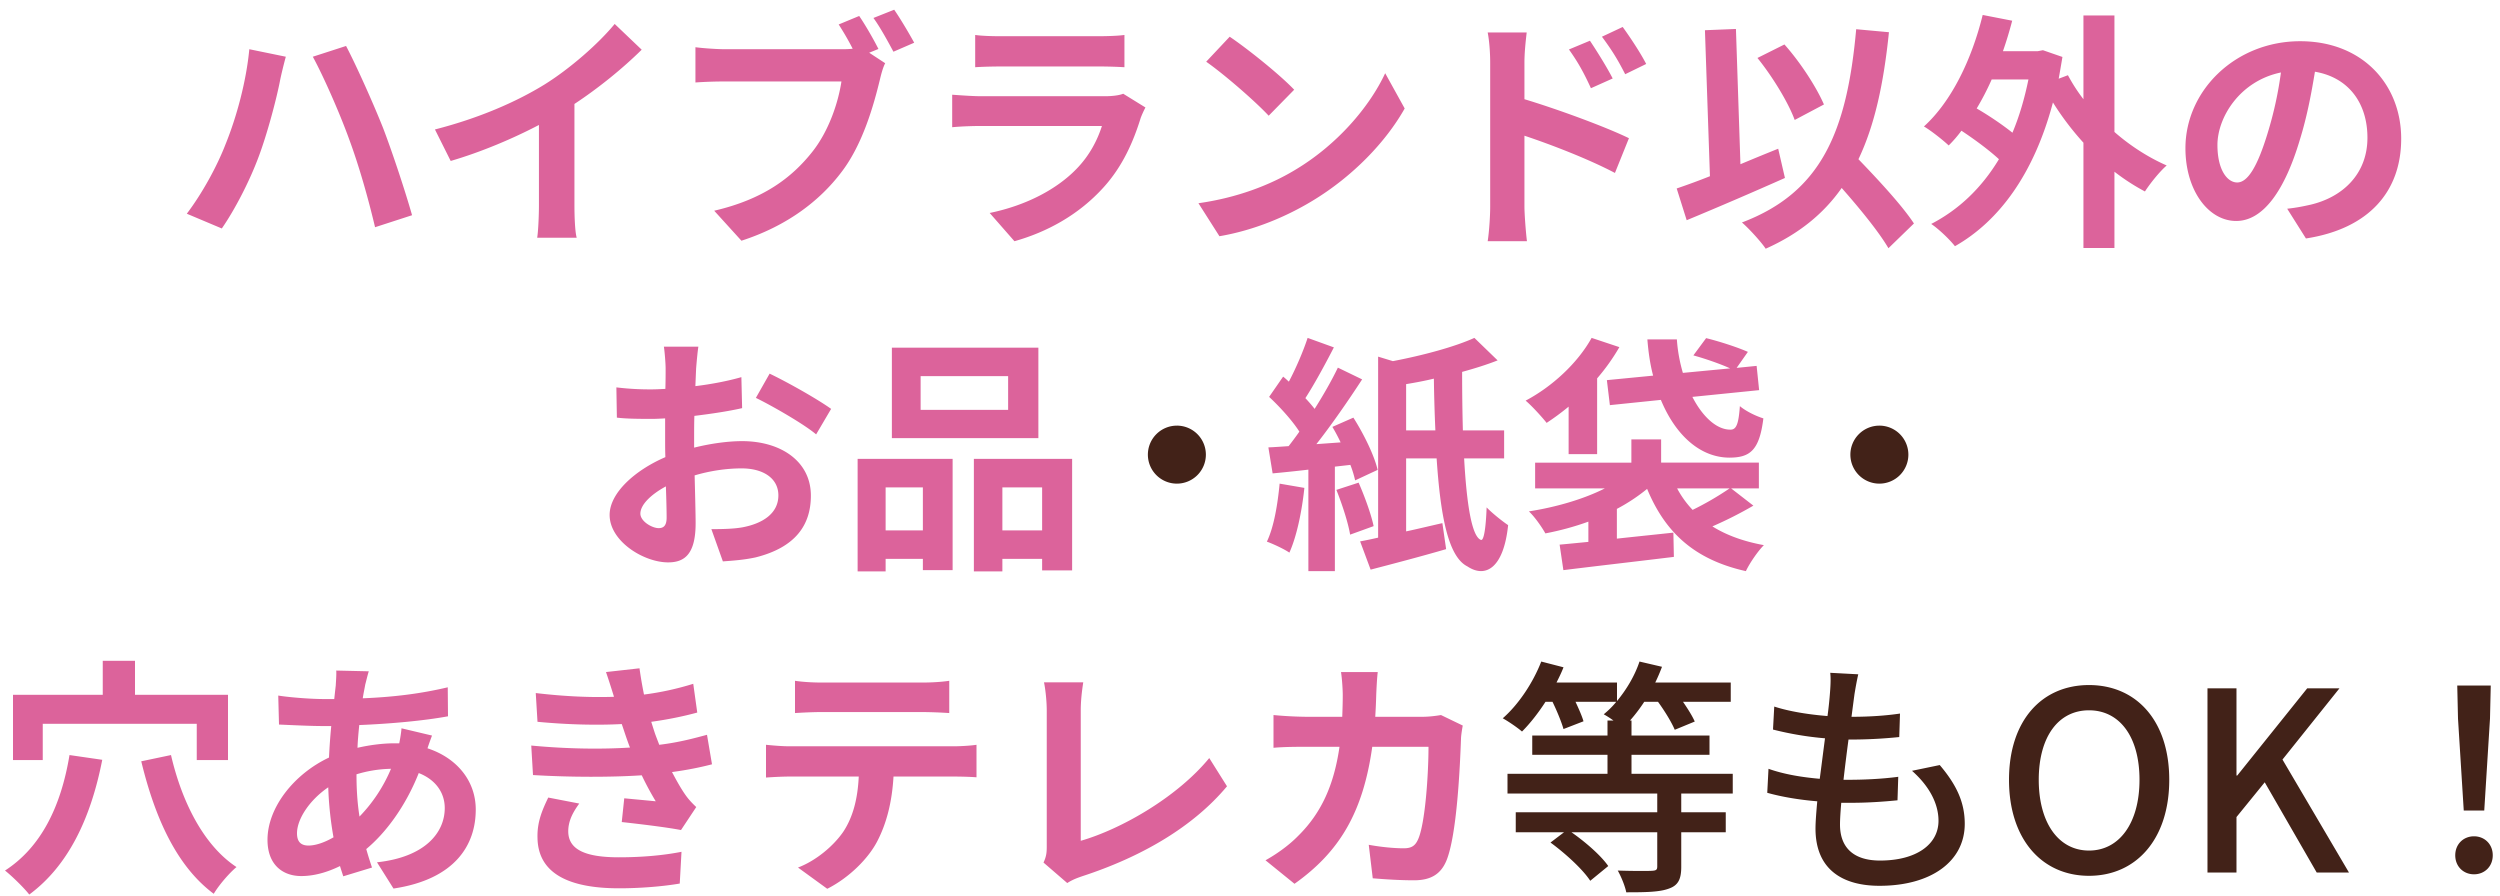
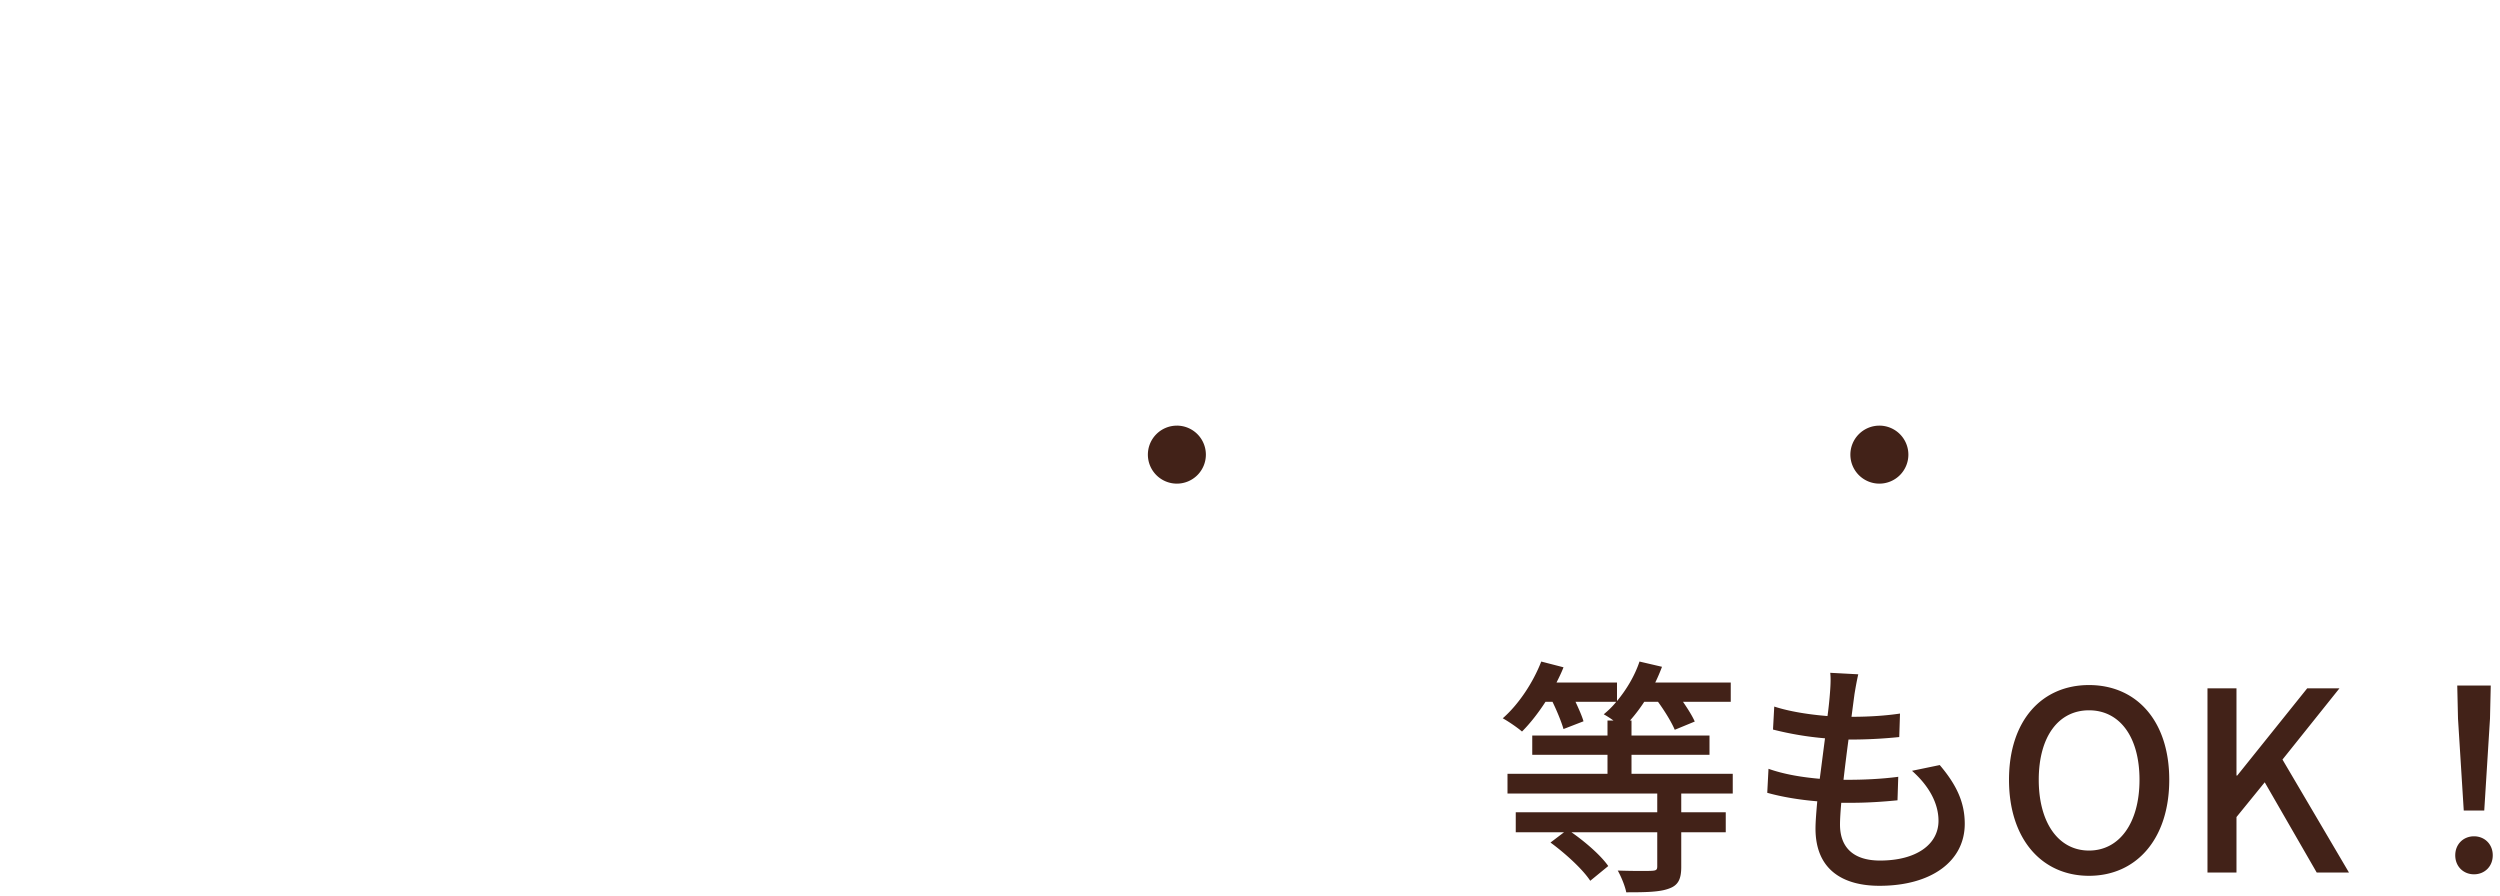
<svg xmlns="http://www.w3.org/2000/svg" width="240" height="86" fill="none">
-   <path d="M21.654 13.845c1.08-2.664 1.992-6.072 2.28-9.12l3.504.72c-.192.696-.48 1.872-.576 2.4-.336 1.704-1.2 4.992-2.04 7.224-.864 2.328-2.28 5.064-3.528 6.864l-3.36-1.416c1.488-1.968 2.904-4.56 3.72-6.672Zm11.856-.504c-.912-2.52-2.472-6.048-3.48-7.896l3.192-1.032c.984 1.872 2.64 5.568 3.552 7.872.84 2.184 2.112 6 2.784 8.376l-3.552 1.152c-.672-2.832-1.536-5.88-2.496-8.472Zm8.244-.912c4.296-1.104 7.824-2.664 10.488-4.296C54.714 6.597 57.45 4.197 59.01 2.3l2.592 2.472c-1.824 1.8-4.128 3.672-6.456 5.208v9.696c0 1.056.048 2.544.216 3.144H51.57c.096-.576.168-2.088.168-3.144v-7.68c-2.472 1.296-5.52 2.592-8.472 3.456l-1.512-3.024ZM82.482 1.533c.624.912 1.416 2.304 1.848 3.168l-.888.36 1.536 1.008c-.24.456-.408 1.152-.528 1.656-.576 2.352-1.608 6.072-3.624 8.736-2.16 2.88-5.352 5.256-9.648 6.648l-2.616-2.88c4.752-1.104 7.464-3.192 9.408-5.64 1.584-1.992 2.496-4.704 2.808-6.768h-11.16a41.81 41.81 0 0 0-2.856.096V4.533c.696.096 2.064.192 2.856.192H80.73c.288 0 .696 0 1.128-.048a26.901 26.901 0 0 0-1.344-2.328l1.968-.816Zm3.36-.6c.6.864 1.464 2.328 1.92 3.168l-1.992.864c-.528-.984-1.272-2.352-1.92-3.24l1.992-.792Zm7.776 2.424c.672.096 1.68.12 2.496.12h9.24c.744 0 1.92-.024 2.592-.12v3.096a43.007 43.007 0 0 0-2.64-.072h-9.192c-.768 0-1.8.024-2.496.072V3.357Zm16.344 6.96c-.168.312-.36.744-.456 1.008-.72 2.328-1.752 4.656-3.552 6.648-2.424 2.688-5.496 4.32-8.568 5.184l-2.376-2.712c3.6-.744 6.48-2.328 8.304-4.2 1.296-1.32 2.04-2.808 2.472-4.152H94.194c-.576 0-1.776.024-2.784.12v-3.12c1.008.072 2.04.144 2.784.144h11.88c.768 0 1.416-.096 1.752-.24l2.136 1.32Zm8.088-6.792c1.68 1.128 4.8 3.624 6.192 5.088l-2.448 2.496c-1.248-1.344-4.248-3.96-6-5.184l2.256-2.4Zm-3 15.984c3.744-.528 6.864-1.752 9.192-3.144 4.104-2.424 7.224-6.096 8.736-9.336l1.872 3.384c-1.824 3.24-5.016 6.552-8.88 8.88-2.424 1.464-5.52 2.808-8.904 3.384l-2.016-3.168Zm37.584-15.6c.672 1.008 1.632 2.544 2.184 3.624l-2.088.936c-.696-1.512-1.224-2.472-2.112-3.72l2.016-.84Zm3.144-1.32c.696.96 1.704 2.472 2.256 3.552l-2.016.984c-.768-1.512-1.344-2.4-2.232-3.6l1.992-.936Zm-12.72 17.232V6.02c0-.864-.072-2.04-.24-2.904h3.744c-.096.84-.216 1.896-.216 2.904v3.504c3.192.96 7.824 2.664 10.032 3.744l-1.344 3.336c-2.496-1.32-6.096-2.712-8.688-3.576v6.792c0 .672.12 2.352.24 3.336h-3.768c.144-.936.24-2.4.24-3.336Zm32.04-9.792-2.808 1.488c-.6-1.656-2.136-4.176-3.576-5.952l2.592-1.296c1.56 1.752 3.072 4.104 3.792 5.76Zm-4.392 4.248.648 2.808a415.55 415.55 0 0 1-9.432 4.056l-.96-3.048a66.078 66.078 0 0 0 3.192-1.176l-.48-14.016 2.976-.12.432 12.984c1.2-.504 2.424-1.008 3.624-1.488Zm13.032 7.176-2.448 2.376c-.912-1.56-2.712-3.768-4.488-5.784-1.752 2.496-4.128 4.416-7.296 5.832-.408-.624-1.584-1.92-2.28-2.52 7.608-2.88 10.08-8.688 10.968-18.552l3.144.288c-.504 4.92-1.368 8.928-2.928 12.192 1.992 2.064 4.224 4.488 5.328 6.168ZM194.73 7.629h-3.528a25.329 25.329 0 0 1-1.44 2.784c1.2.696 2.472 1.56 3.432 2.328.648-1.536 1.152-3.24 1.536-5.112Zm8.256-6.144v11.184c1.536 1.344 3.264 2.448 5.016 3.216-.696.6-1.608 1.752-2.088 2.496a20.286 20.286 0 0 1-2.928-1.896v7.32h-2.976V13.7a27.249 27.249 0 0 1-2.928-3.864c-1.8 6.792-5.136 11.376-9.408 13.8-.48-.624-1.584-1.68-2.28-2.136 2.64-1.368 4.824-3.432 6.504-6.216-.936-.864-2.328-1.896-3.6-2.736a11.8 11.8 0 0 1-1.224 1.416c-.504-.48-1.68-1.416-2.376-1.824 2.64-2.4 4.584-6.408 5.64-10.704l2.832.552a37.688 37.688 0 0 1-.888 2.928h3.336l.504-.096 1.872.648c-.12.72-.24 1.416-.36 2.088l.888-.336c.408.768.912 1.56 1.488 2.304v-8.04h2.976Zm27.528 11.832c0 5.064-3.096 8.64-9.144 9.576l-1.8-2.856c.912-.096 1.584-.24 2.232-.384 3.072-.72 5.472-2.928 5.472-6.432 0-3.312-1.8-5.784-5.04-6.336-.336 2.04-.744 4.248-1.44 6.504-1.44 4.848-3.504 7.824-6.12 7.824-2.664 0-4.872-2.928-4.872-6.984 0-5.544 4.8-10.272 11.016-10.272 5.952 0 9.696 4.128 9.696 9.36Zm-17.64.6c0 2.424.96 3.6 1.896 3.6 1.008 0 1.944-1.512 2.928-4.752a36.024 36.024 0 0 0 1.272-5.808c-3.96.816-6.096 4.32-6.096 6.96Zm-145.83 19.36c-.072.432-.168 1.464-.216 2.088-.024.528-.048 1.104-.072 1.704 1.584-.192 3.168-.504 4.416-.864l.072 2.976c-1.368.312-3.024.552-4.584.744-.024.72-.024 1.464-.024 2.16v.888c1.632-.408 3.288-.624 4.608-.624 3.696 0 6.6 1.92 6.6 5.232 0 2.832-1.488 4.968-5.304 5.928-1.104.24-2.16.312-3.144.384l-1.104-3.096c1.08 0 2.112-.024 2.952-.168 1.944-.36 3.48-1.32 3.48-3.072 0-1.632-1.44-2.592-3.528-2.592-1.488 0-3.048.24-4.512.672.048 1.896.096 3.768.096 4.584 0 2.976-1.056 3.768-2.64 3.768-2.328 0-5.616-2.016-5.616-4.56 0-2.088 2.4-4.272 5.352-5.544-.024-.576-.024-1.152-.024-1.704v-2.016c-.456.024-.888.048-1.272.048-1.608 0-2.544-.024-3.36-.12l-.048-2.904c1.416.168 2.448.192 3.312.192.432 0 .912-.024 1.392-.048.024-.84.024-1.536.024-1.944 0-.504-.096-1.68-.168-2.112h3.312Zm6.84 2.592c1.848.888 4.632 2.472 5.904 3.384l-1.44 2.448c-1.152-.984-4.296-2.784-5.784-3.504l1.32-2.328Zm-12.408 13.44c0 .744 1.128 1.392 1.752 1.392.432 0 .768-.192.768-1.008 0-.6-.024-1.704-.072-3-1.464.792-2.448 1.776-2.448 2.616Zm35.304-9.96v-3.24h-8.4v3.24h8.4Zm2.904-5.976v8.688H85.62v-8.688h14.064ZM88.596 46.789H85.02v4.128h3.576v-4.128Zm-6.264 8.064v-10.8h9.12v10.68h-2.856v-1.08H85.02v1.2h-2.688Zm13.896-3.936h3.816v-4.128h-3.816v4.128Zm-2.736-6.864h9.432v10.704h-2.88v-1.104h-3.816v1.2h-2.736v-10.8Zm29.352 2.376 2.376.408c-.24 2.28-.744 4.68-1.44 6.216-.48-.336-1.56-.84-2.16-1.056.672-1.392 1.032-3.552 1.224-5.568Zm6.792-1.8-1.488.168v10.032h-2.544v-9.744c-1.224.144-2.4.264-3.432.36l-.408-2.496c.576-.024 1.248-.072 1.944-.12.336-.432.696-.912 1.032-1.392-.672-1.056-1.872-2.376-2.904-3.336l1.344-1.944c.192.144.36.312.552.48.696-1.32 1.392-2.952 1.8-4.2l2.52.912c-.864 1.68-1.872 3.528-2.736 4.872.336.36.648.72.888 1.032.864-1.368 1.656-2.76 2.232-3.96l2.328 1.128c-1.296 1.992-2.904 4.32-4.392 6.216l2.328-.168a17.217 17.217 0 0 0-.792-1.488l2.016-.888c1.008 1.584 2.016 3.648 2.328 5.016l-2.16 1.008c-.096-.432-.24-.936-.456-1.488Zm-1.344 2.4 2.136-.696c.576 1.32 1.2 3.024 1.44 4.176l-2.256.816c-.192-1.152-.768-2.928-1.32-4.296Zm6.696-5.712h2.808a157.82 157.82 0 0 1-.144-4.968c-.888.216-1.8.384-2.664.528v4.44Zm9.408 2.688h-3.84c.24 4.32.72 7.488 1.608 7.824.288.12.48-1.152.552-3.12.504.528 1.488 1.32 2.064 1.704-.432 4.152-2.184 5.112-3.912 3.96-1.872-.936-2.592-4.968-2.952-10.368h-2.928v7.008c1.128-.24 2.304-.528 3.48-.792l.36 2.496c-2.472.72-5.136 1.416-7.248 1.968l-1.008-2.712a37.818 37.818 0 0 0 1.728-.36V34.237l1.416.432c2.88-.552 5.928-1.368 7.824-2.232l2.232 2.16c-1.032.408-2.184.768-3.408 1.104 0 1.92.024 3.84.072 5.616h3.96v2.688Zm9.864-7.512 4.44-.432c-.288-1.08-.456-2.256-.552-3.48h2.832c.072 1.128.288 2.232.576 3.216l4.536-.432c-.936-.432-2.4-.936-3.528-1.248l1.224-1.656c1.272.312 3.048.888 4.008 1.32l-1.08 1.536 1.92-.192.24 2.328-6.408.648c.984 1.92 2.352 3.168 3.672 3.144.576 0 .768-.624.888-2.256.6.504 1.56.96 2.256 1.176-.384 3.096-1.296 3.768-3.288 3.768-2.808-.024-5.16-2.184-6.552-5.544l-4.896.504-.288-2.4Zm-3.672 7.104v-4.56a23.816 23.816 0 0 1-2.112 1.56c-.432-.552-1.416-1.632-2.016-2.136 2.544-1.344 4.992-3.6 6.336-6.024l2.664.888a19.559 19.559 0 0 1-2.136 3v7.272h-2.736Zm15.456 3.288h-5.04a9.245 9.245 0 0 0 1.488 2.064 28.866 28.866 0 0 0 3.552-2.064Zm.144 0 2.136 1.656a37.839 37.839 0 0 1-3.936 1.992c1.344.84 2.976 1.44 4.944 1.8-.576.576-1.368 1.728-1.728 2.496-4.944-1.104-7.752-3.72-9.48-7.896a17.408 17.408 0 0 1-2.904 1.92v2.856c1.752-.192 3.624-.384 5.424-.576l.048 2.328c-3.744.456-7.728.912-10.608 1.272l-.36-2.448c.816-.072 1.752-.168 2.76-.264v-1.944c-1.32.48-2.736.864-4.128 1.128-.336-.6-1.032-1.608-1.584-2.112 2.616-.408 5.256-1.176 7.296-2.208h-6.696v-2.472h9.24V42.18h2.856v2.232h9.384v2.472h-2.664ZM4.104 69.485v3.48H1.248V66.7h8.616v-3.264h3.096V66.7h8.928v6.264h-3v-3.48H4.104Zm2.568 3 3.144.456C8.688 78.7 6.48 83.165 2.808 85.877c-.456-.6-1.656-1.776-2.328-2.304 3.456-2.232 5.376-6.144 6.192-11.088Zm6.888.6 2.856-.6c1.032 4.464 3.12 8.664 6.288 10.752-.72.6-1.704 1.752-2.184 2.568-3.552-2.64-5.64-7.272-6.96-12.72Zm21.84-8.64c-.144.48-.24.912-.336 1.272-.072.408-.168.84-.24 1.32 2.928-.12 5.52-.432 8.16-1.056l.024 2.784c-2.352.432-5.568.72-8.52.84-.072.72-.144 1.464-.168 2.184 1.152-.264 2.4-.432 3.576-.432h.432c.096-.48.192-1.08.216-1.44l2.928.696c-.096.264-.288.768-.432 1.224 2.784.912 4.632 3.096 4.632 5.88 0 3.408-1.992 6.696-7.896 7.584l-1.584-2.52c4.632-.504 6.504-2.856 6.504-5.208 0-1.44-.84-2.712-2.496-3.36-1.296 3.264-3.216 5.784-5.04 7.296.168.6.36 1.2.552 1.776l-2.76.84c-.096-.312-.216-.648-.312-.984-1.176.576-2.448.96-3.72.96-1.752 0-3.24-1.056-3.24-3.48 0-3.096 2.544-6.312 5.904-7.896.048-1.032.12-2.04.216-3.024h-.768c-1.248 0-3.12-.096-4.248-.144l-.072-2.784c.84.144 2.952.336 4.416.336h.96c.048-.456.096-.888.144-1.296.024-.456.072-1.032.048-1.44l3.12.072Zm-6.888 15.552c0 .768.336 1.176 1.104 1.176.672 0 1.536-.288 2.4-.792a33.443 33.443 0 0 1-.504-4.8c-1.8 1.224-3 3.048-3 4.416Zm5.712-5.592c0 1.464.096 2.784.288 3.984a14.78 14.78 0 0 0 3.024-4.584c-1.272.024-2.376.24-3.312.528v.072ZM51 71.573c3.576.336 6.816.36 9.48.192-.12-.288-.216-.576-.312-.84-.192-.552-.336-1.008-.48-1.416-2.256.12-5.064.072-8.088-.216l-.168-2.76c2.856.336 5.304.432 7.512.36-.24-.768-.48-1.536-.768-2.376l3.216-.36c.12.864.264 1.704.432 2.52a27.585 27.585 0 0 0 4.728-1.032l.384 2.76c-1.32.36-2.832.672-4.416.888.12.384.24.768.36 1.128.12.336.264.696.408 1.08 1.968-.24 3.408-.648 4.584-.96l.48 2.832c-1.104.288-2.4.552-3.84.744.408.768.816 1.512 1.248 2.136.312.456.648.816 1.08 1.224l-1.464 2.208c-1.344-.264-3.936-.576-5.688-.768l.24-2.28c1.008.096 2.304.216 3.024.288a28.42 28.42 0 0 1-1.344-2.496c-2.952.192-6.816.192-10.44-.024L51 71.573Zm4.608 5.568c-.576.792-1.056 1.632-1.056 2.664 0 1.776 1.68 2.496 4.848 2.496 2.28 0 4.32-.192 6.024-.528l-.168 3.048c-1.68.288-3.864.456-5.832.456-4.8 0-7.776-1.416-7.824-4.848-.048-1.536.48-2.712 1.032-3.864l2.976.576ZM76.32 65.357c.792.12 1.776.168 2.568.168h9.648c.816 0 1.776-.048 2.592-.168v3.096a45.91 45.91 0 0 0-2.592-.096h-9.624c-.84 0-1.848.048-2.592.096v-3.096ZM73.536 71.5c.72.072 1.56.144 2.304.144h15.72c.504 0 1.56-.048 2.184-.144v3.12c-.6-.048-1.512-.072-2.184-.072h-5.784c-.144 2.472-.672 4.488-1.536 6.168-.84 1.656-2.688 3.528-4.824 4.608l-2.808-2.04c1.704-.648 3.384-2.04 4.344-3.432.984-1.488 1.392-3.288 1.488-5.304h-6.6c-.72 0-1.632.048-2.304.096V71.5Zm26.64 11.304c.288-.6.312-1.008.312-1.56V68.237c0-.912-.12-2.04-.264-2.736h3.768c-.144.936-.24 1.8-.24 2.736v12.48c3.912-1.128 9.264-4.2 12.336-7.944l1.704 2.712c-3.288 3.936-8.256 6.792-13.92 8.64-.336.12-.864.288-1.416.648l-2.28-1.968Zm32.088-18.288c-.072.552-.12 1.56-.144 2.136a59.676 59.676 0 0 1-.096 2.16h4.512c.6 0 1.224-.072 1.8-.168l2.088 1.008c-.072.384-.168 1.008-.168 1.272-.096 2.592-.384 9.288-1.416 11.736-.528 1.224-1.44 1.848-3.096 1.848-1.368 0-2.808-.096-3.96-.192L131.4 81.1c1.176.216 2.424.336 3.36.336.768 0 1.104-.264 1.368-.84.696-1.512 1.008-6.312 1.008-8.904h-5.4c-.888 6.336-3.168 10.104-7.464 13.152l-2.784-2.256c.984-.552 2.184-1.368 3.144-2.352 2.232-2.208 3.432-4.896 3.96-8.544h-3.168c-.816 0-2.136 0-3.168.096v-3.144a36.95 36.95 0 0 0 3.168.168h3.432c.024-.672.048-1.368.048-2.088 0-.528-.072-1.632-.168-2.208h3.528Z" fill="#DC639B" />
-   <path d="M112.98 40.86a2.786 2.786 0 0 1 2.784 2.785 2.786 2.786 0 0 1-2.784 2.784 2.786 2.786 0 0 1-2.784-2.784 2.786 2.786 0 0 1 2.784-2.784Zm67.44 0a2.786 2.786 0 0 1 2.784 2.785 2.786 2.786 0 0 1-2.784 2.784 2.786 2.786 0 0 1-2.784-2.784 2.786 2.786 0 0 1 2.784-2.784Zm-14.076 35.32H161.4v1.8h4.272v1.92H161.4v3.313c0 1.176-.288 1.776-1.176 2.088-.888.336-2.208.36-4.104.36-.12-.624-.504-1.536-.816-2.088 1.44.048 2.856.048 3.264.024.432-.024.528-.096.528-.432V79.9h-8.232c1.344.936 2.832 2.232 3.528 3.24l-1.728 1.416c-.72-1.104-2.376-2.616-3.816-3.672l1.296-.984h-4.632v-1.92h13.584v-1.8H144.72v-1.896h9.6V72.46h-7.224v-1.848h7.224v-1.44h.576a9.77 9.77 0 0 0-.936-.6c.432-.36.84-.744 1.2-1.2h-3.912c.312.672.624 1.368.768 1.872l-1.92.744c-.192-.672-.624-1.728-1.056-2.616h-.672c-.696 1.08-1.488 2.088-2.256 2.856-.408-.36-1.32-.984-1.848-1.272 1.512-1.32 2.904-3.408 3.696-5.448l2.136.552c-.192.504-.432.984-.672 1.464h5.808V67.3c.912-1.104 1.704-2.424 2.16-3.792l2.16.504a16.847 16.847 0 0 1-.648 1.512h7.248v1.848h-4.584c.456.672.888 1.344 1.128 1.896l-1.92.792c-.288-.696-.96-1.8-1.608-2.688h-1.32a15.387 15.387 0 0 1-1.368 1.8h.144v1.44h7.488v1.848h-7.488v1.824h9.72v1.896Zm12.048-11.447c-.168.744-.264 1.32-.36 1.896-.072.528-.168 1.272-.288 2.184 1.776 0 3.384-.12 4.656-.312l-.072 2.256a46.16 46.16 0 0 1-4.824.24h-.048a212.19 212.19 0 0 0-.48 3.864h.336c1.56 0 3.288-.072 4.92-.288l-.072 2.256c-1.464.144-2.928.24-4.488.24h-.912c-.072.84-.12 1.584-.12 2.088 0 2.184 1.272 3.456 3.84 3.456 3.504 0 5.616-1.56 5.616-3.816 0-1.632-.864-3.312-2.544-4.8l2.664-.552c1.608 1.896 2.4 3.576 2.4 5.64 0 3.6-3.216 5.952-8.184 5.952-3.48 0-6.144-1.512-6.144-5.496 0-.624.072-1.536.168-2.616-1.752-.144-3.432-.432-4.8-.816l.12-2.304c1.56.552 3.288.816 4.92.96.168-1.272.336-2.616.504-3.888a30.475 30.475 0 0 1-4.992-.84l.12-2.208c1.464.48 3.336.768 5.112.912.12-.864.192-1.632.24-2.256.072-.96.072-1.416.024-1.896l2.688.144Zm22.152 19.344c-4.536 0-7.68-3.528-7.68-9.216 0-5.688 3.144-9.096 7.68-9.096s7.704 3.408 7.704 9.096c0 5.688-3.168 9.216-7.704 9.216Zm0-2.424c2.928 0 4.848-2.664 4.848-6.792 0-4.152-1.92-6.672-4.848-6.672s-4.824 2.52-4.824 6.672c0 4.128 1.896 6.792 4.824 6.792Zm11.374 2.112V66.077h2.784v8.376h.072l6.72-8.376h3.096l-5.472 6.84 6.384 10.848h-3.096l-4.992-8.664-2.712 3.336v5.328h-2.784Zm24.602-5.952-.552-8.832-.072-3.168h3.216l-.072 3.168-.552 8.832h-1.968Zm.984 6.12c-1.008 0-1.8-.744-1.8-1.824s.792-1.824 1.8-1.824 1.8.744 1.8 1.824-.792 1.824-1.8 1.824Z" fill="#422218" />
+   <path d="M112.98 40.86a2.786 2.786 0 0 1 2.784 2.785 2.786 2.786 0 0 1-2.784 2.784 2.786 2.786 0 0 1-2.784-2.784 2.786 2.786 0 0 1 2.784-2.784Zm67.44 0a2.786 2.786 0 0 1 2.784 2.785 2.786 2.786 0 0 1-2.784 2.784 2.786 2.786 0 0 1-2.784-2.784 2.786 2.786 0 0 1 2.784-2.784Zm-14.076 35.32H161.4v1.8h4.272v1.92H161.4v3.313c0 1.176-.288 1.776-1.176 2.088-.888.336-2.208.36-4.104.36-.12-.624-.504-1.536-.816-2.088 1.44.048 2.856.048 3.264.024.432-.024.528-.096.528-.432V79.9h-8.232c1.344.936 2.832 2.232 3.528 3.24l-1.728 1.416c-.72-1.104-2.376-2.616-3.816-3.672l1.296-.984h-4.632v-1.92h13.584v-1.8H144.72v-1.896h9.6V72.46h-7.224v-1.848h7.224v-1.44h.576a9.77 9.77 0 0 0-.936-.6c.432-.36.84-.744 1.2-1.2h-3.912c.312.672.624 1.368.768 1.872l-1.92.744c-.192-.672-.624-1.728-1.056-2.616h-.672c-.696 1.08-1.488 2.088-2.256 2.856-.408-.36-1.32-.984-1.848-1.272 1.512-1.32 2.904-3.408 3.696-5.448l2.136.552c-.192.504-.432.984-.672 1.464h5.808V67.3c.912-1.104 1.704-2.424 2.16-3.792l2.16.504a16.847 16.847 0 0 1-.648 1.512h7.248v1.848h-4.584c.456.672.888 1.344 1.128 1.896l-1.92.792c-.288-.696-.96-1.8-1.608-2.688h-1.32a15.387 15.387 0 0 1-1.368 1.8h.144v1.44h7.488v1.848h-7.488v1.824h9.72v1.896Zm12.048-11.447c-.168.744-.264 1.32-.36 1.896-.072.528-.168 1.272-.288 2.184 1.776 0 3.384-.12 4.656-.312l-.072 2.256a46.16 46.16 0 0 1-4.824.24h-.048a212.19 212.19 0 0 0-.48 3.864h.336c1.56 0 3.288-.072 4.92-.288l-.072 2.256c-1.464.144-2.928.24-4.488.24h-.912c-.072.84-.12 1.584-.12 2.088 0 2.184 1.272 3.456 3.84 3.456 3.504 0 5.616-1.56 5.616-3.816 0-1.632-.864-3.312-2.544-4.8l2.664-.552c1.608 1.896 2.4 3.576 2.4 5.64 0 3.6-3.216 5.952-8.184 5.952-3.48 0-6.144-1.512-6.144-5.496 0-.624.072-1.536.168-2.616-1.752-.144-3.432-.432-4.8-.816l.12-2.304c1.56.552 3.288.816 4.92.96.168-1.272.336-2.616.504-3.888a30.475 30.475 0 0 1-4.992-.84l.12-2.208c1.464.48 3.336.768 5.112.912.12-.864.192-1.632.24-2.256.072-.96.072-1.416.024-1.896l2.688.144Zm22.152 19.344c-4.536 0-7.68-3.528-7.68-9.216 0-5.688 3.144-9.096 7.68-9.096s7.704 3.408 7.704 9.096c0 5.688-3.168 9.216-7.704 9.216Zm0-2.424c2.928 0 4.848-2.664 4.848-6.792 0-4.152-1.92-6.672-4.848-6.672s-4.824 2.52-4.824 6.672c0 4.128 1.896 6.792 4.824 6.792Zm11.374 2.112V66.077h2.784v8.376h.072l6.72-8.376h3.096l-5.472 6.84 6.384 10.848h-3.096l-4.992-8.664-2.712 3.336v5.328h-2.784Zm24.602-5.952-.552-8.832-.072-3.168h3.216l-.072 3.168-.552 8.832Zm.984 6.12c-1.008 0-1.8-.744-1.8-1.824s.792-1.824 1.8-1.824 1.8.744 1.8 1.824-.792 1.824-1.8 1.824Z" fill="#422218" />
</svg>